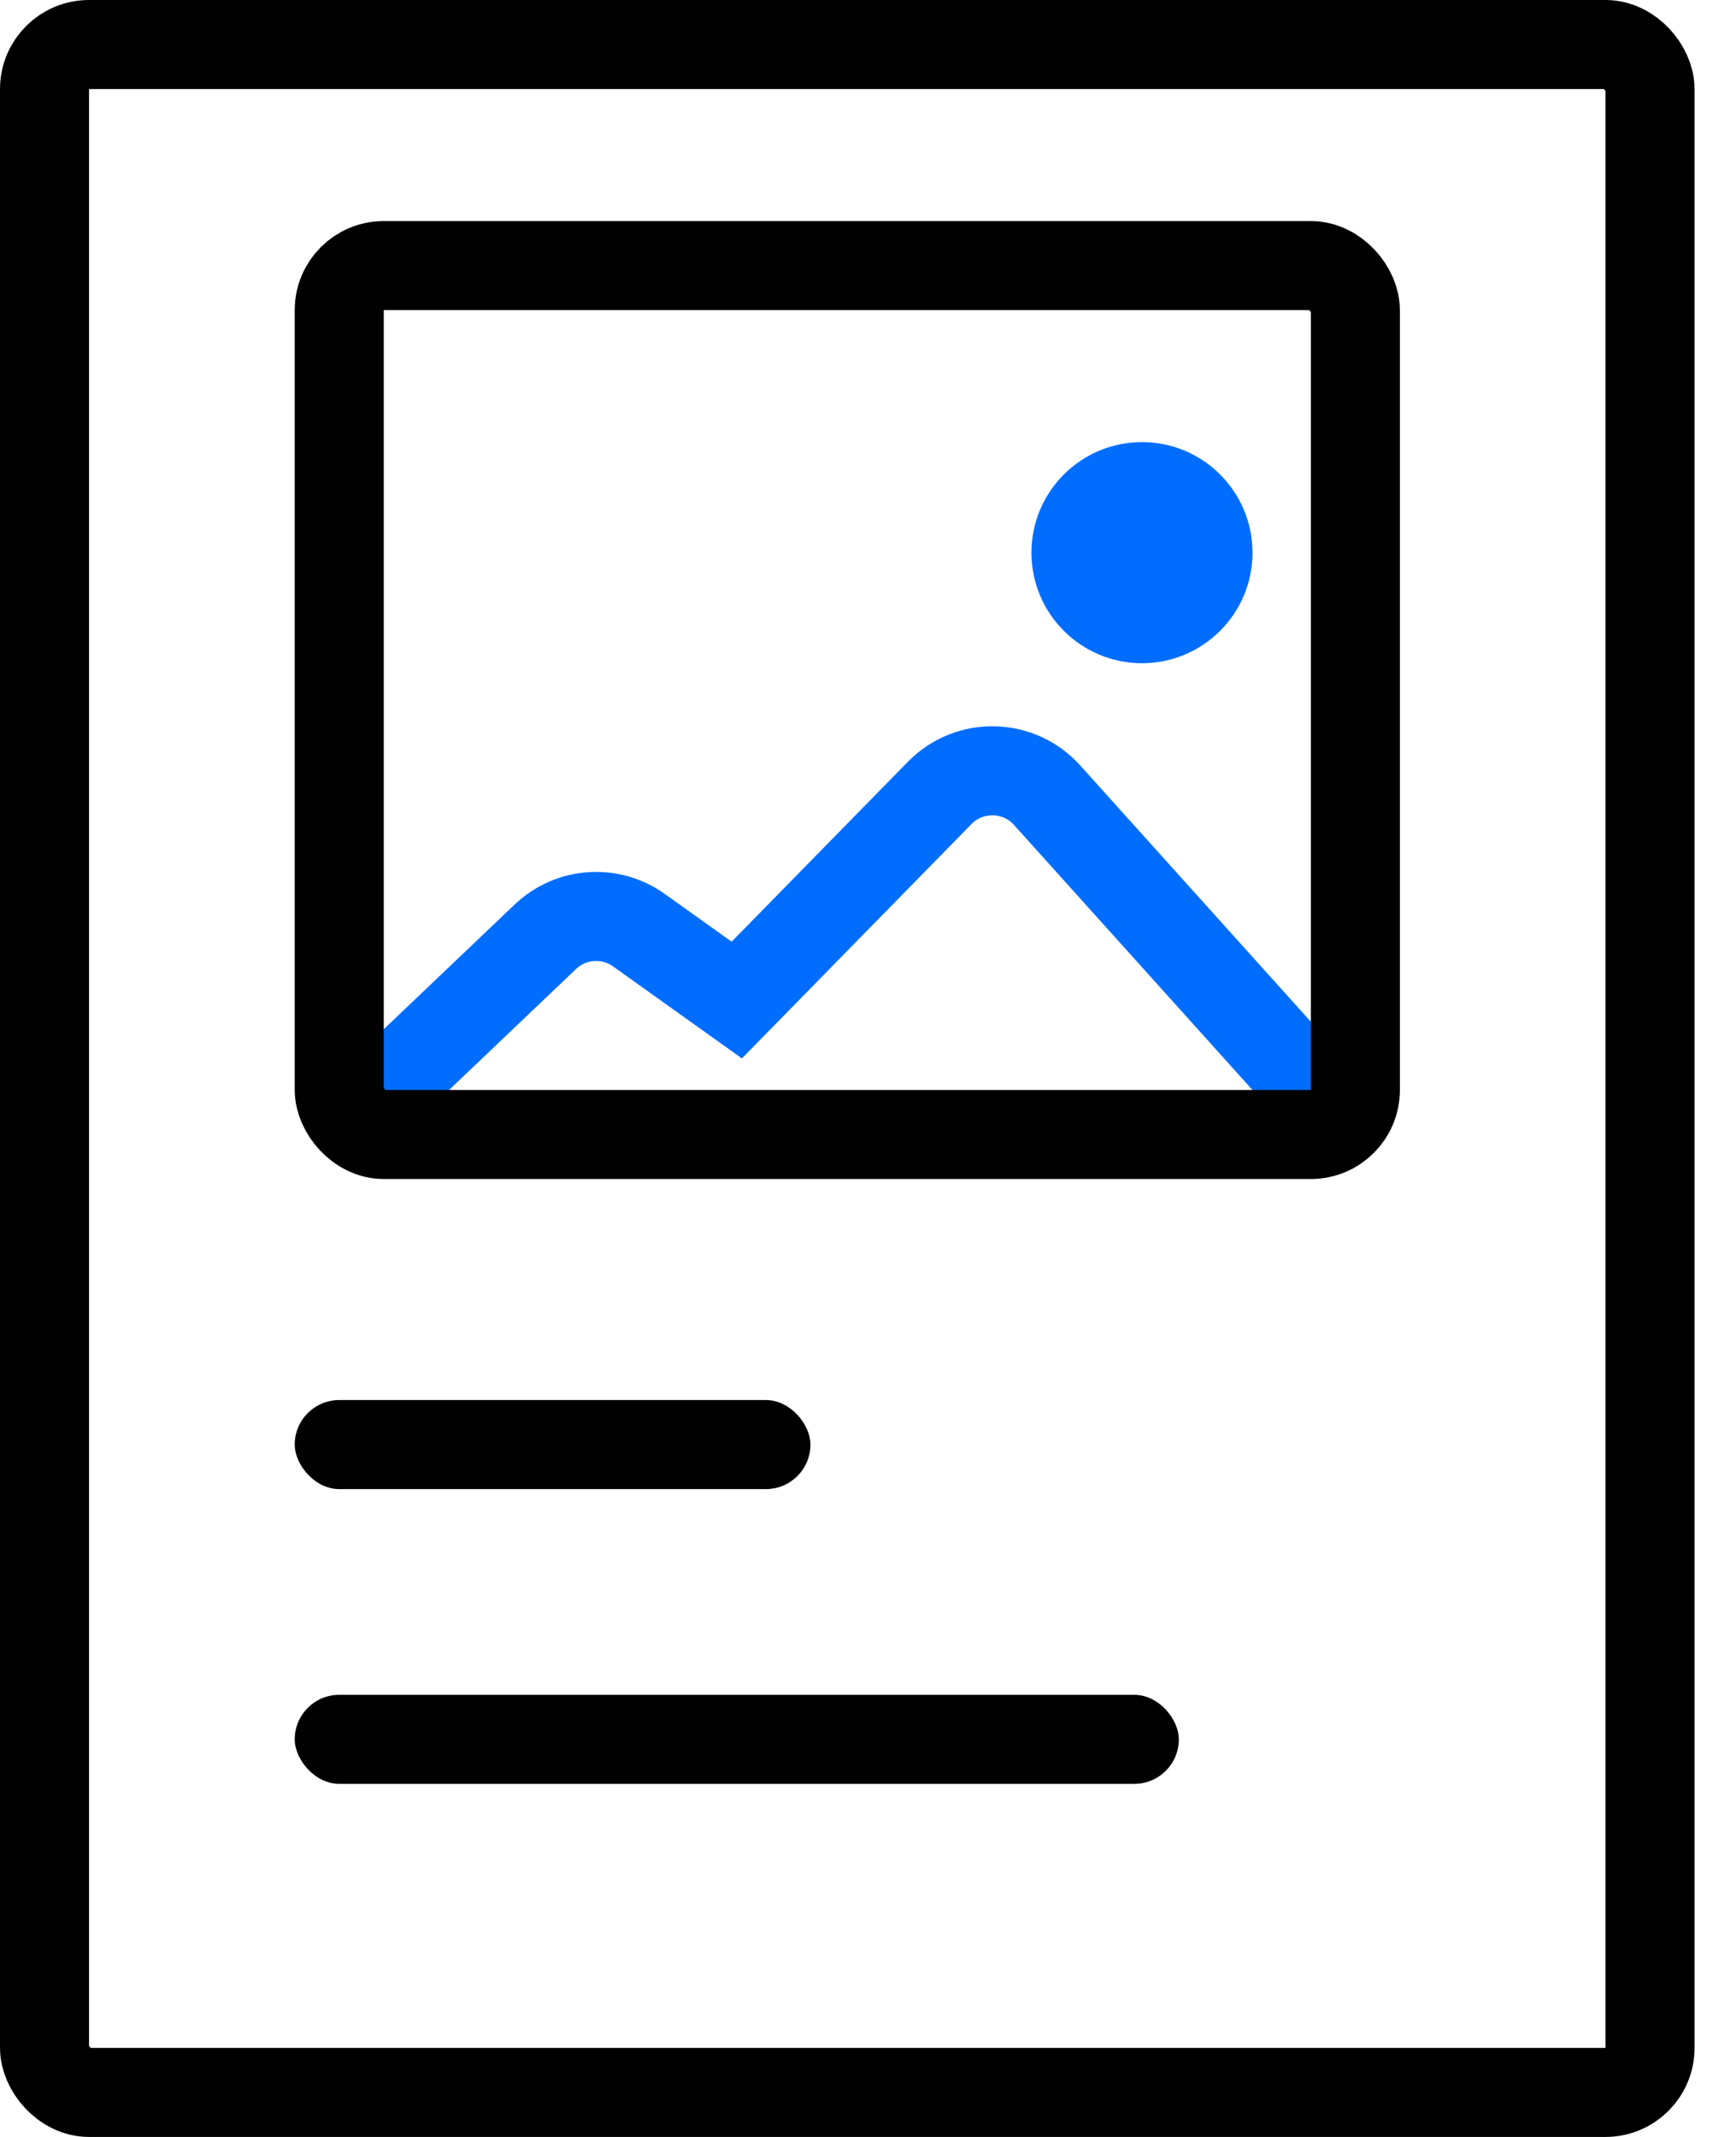
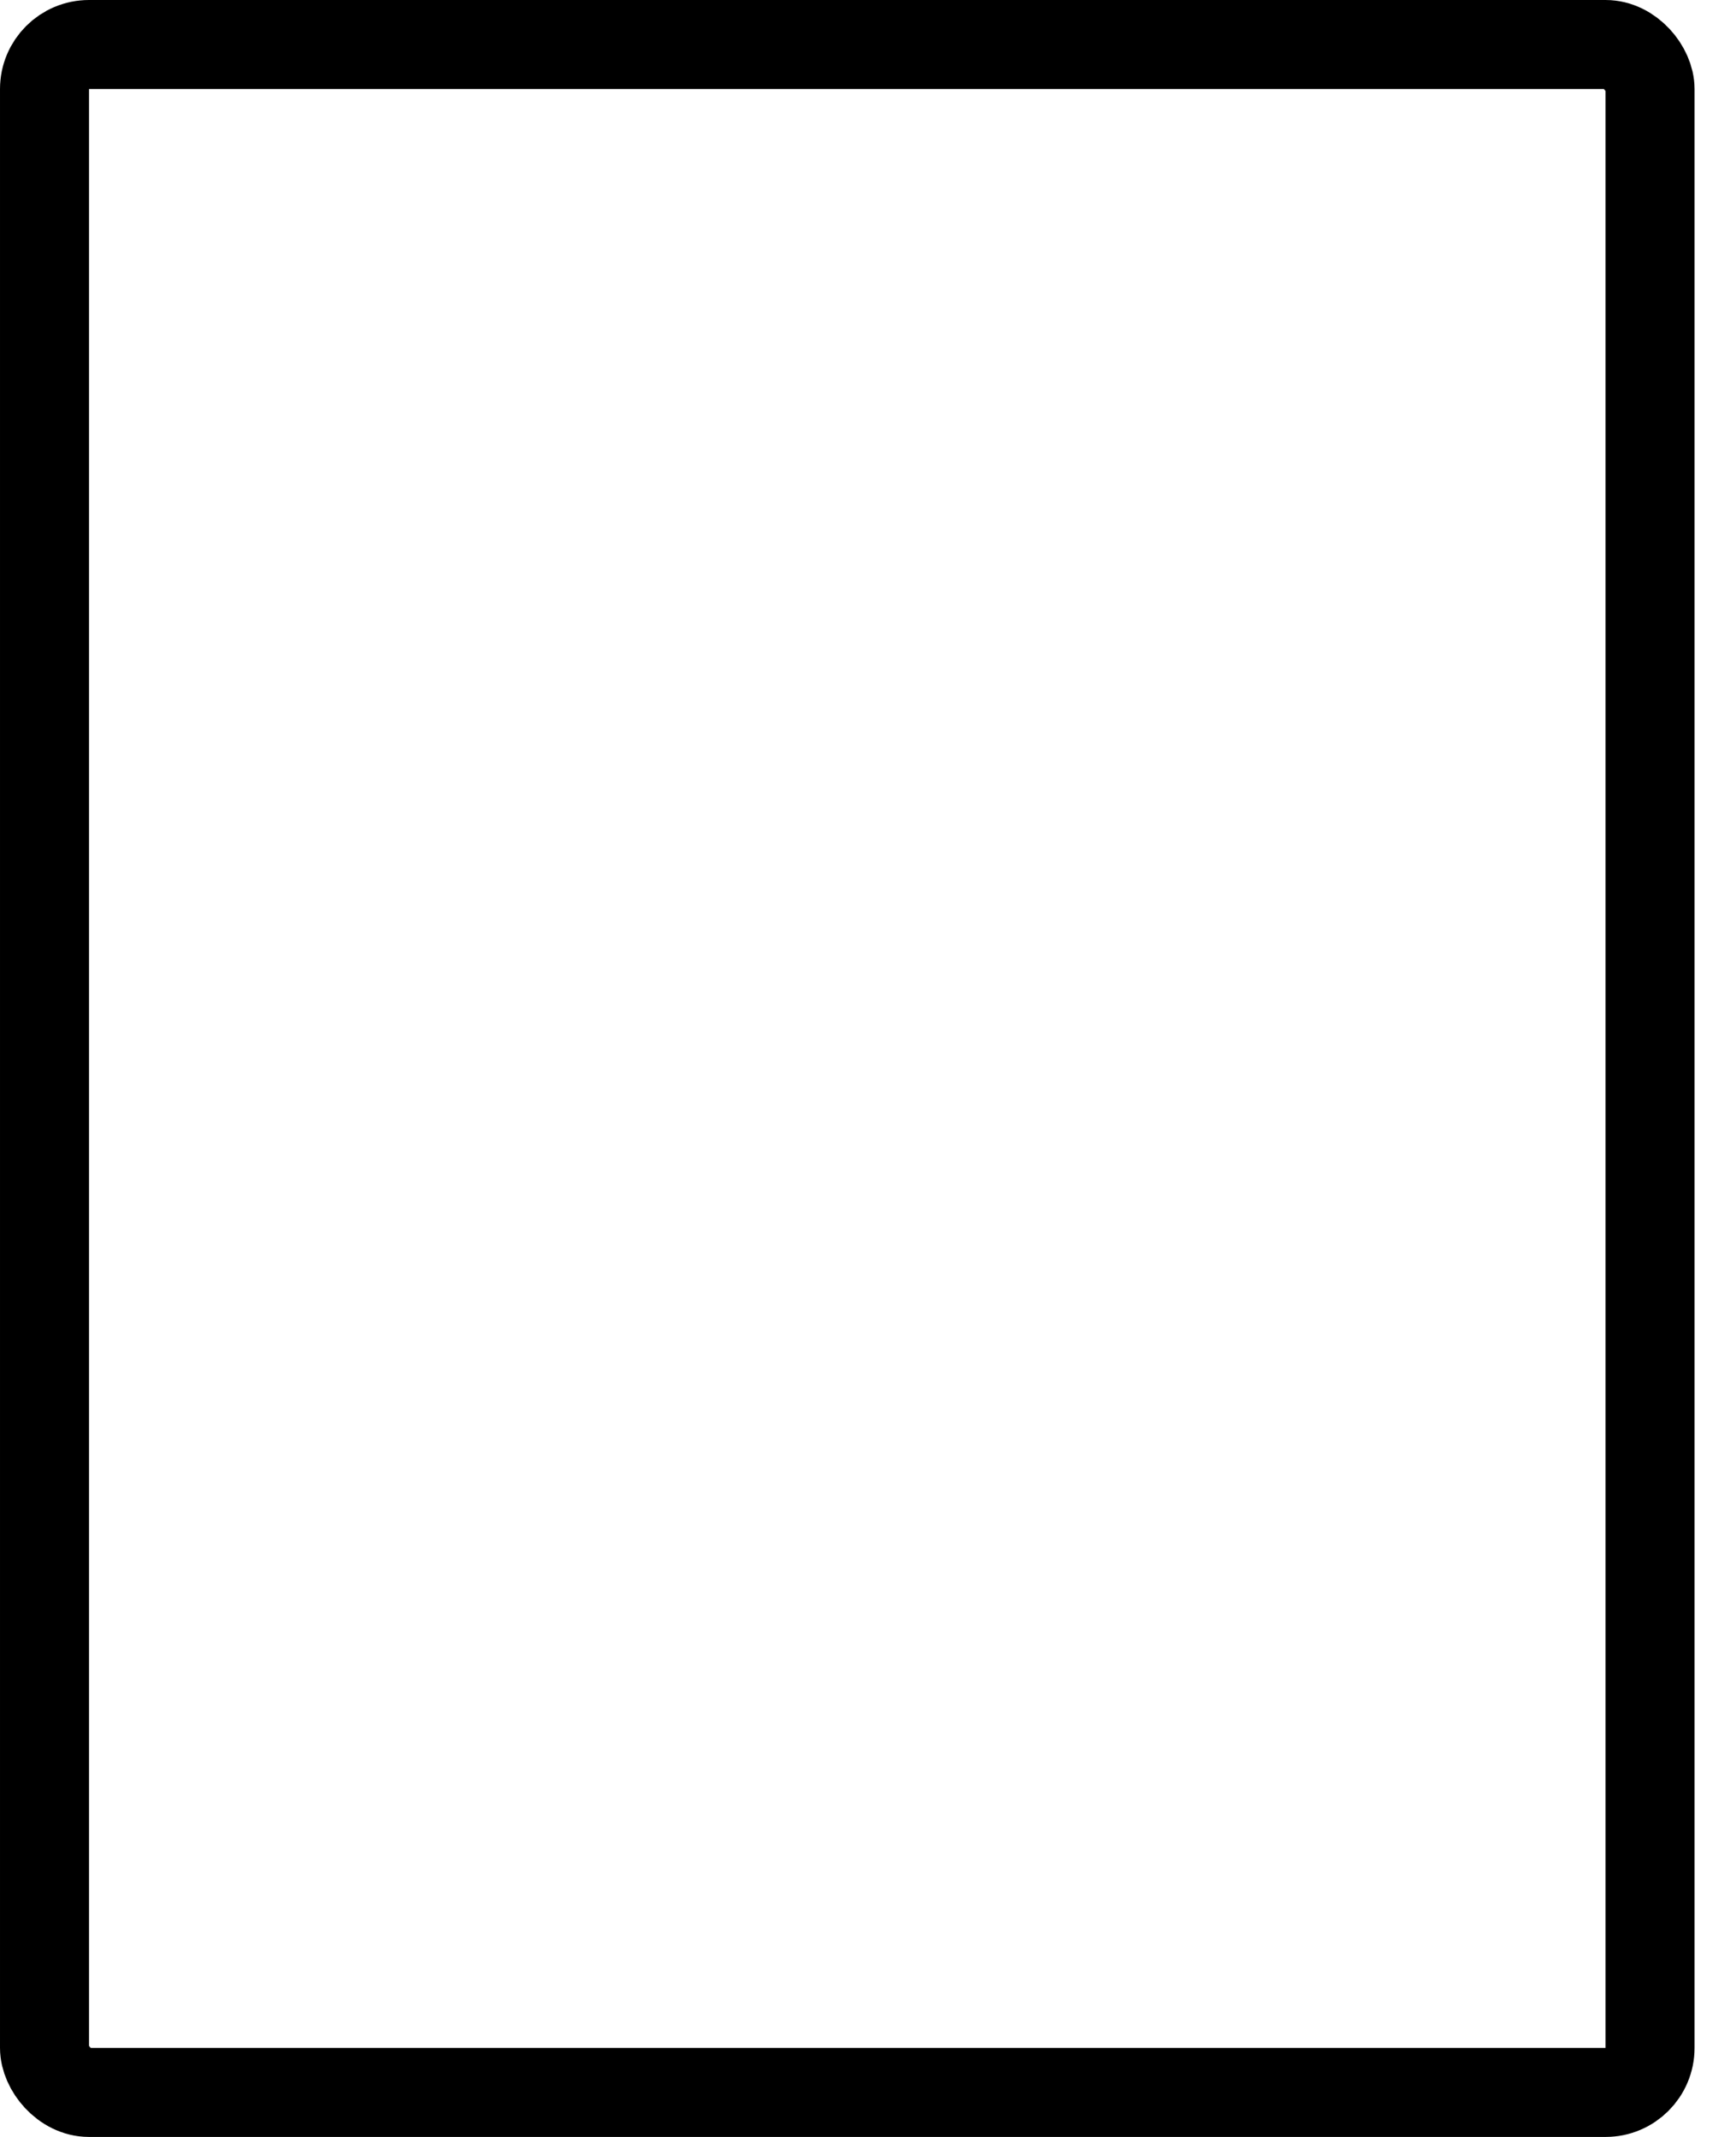
<svg xmlns="http://www.w3.org/2000/svg" width="39" height="48" viewBox="0 0 39 48" fill="none">
-   <path d="M29.793 24.828L23.524 17.862C22.885 17.152 21.78 17.128 21.111 17.81L16.552 22.463L14.354 20.894C13.708 20.432 12.826 20.494 12.251 21.042L8.276 24.828" stroke="#006DFF" stroke-width="2" stroke-linecap="round" />
  <rect x="1" y="1" width="36.069" height="46" rx="1" stroke="black" stroke-width="2" />
-   <rect x="7.621" y="5.966" width="22.828" height="19.517" rx="1" stroke="black" stroke-width="2" />
-   <rect x="6.621" y="38.069" width="19.862" height="2" rx="1" fill="black" />
-   <rect x="6.621" y="31.448" width="11.586" height="2" rx="1" fill="black" />
-   <circle cx="25.655" cy="12.414" r="2.483" fill="#006DFF" />
</svg>